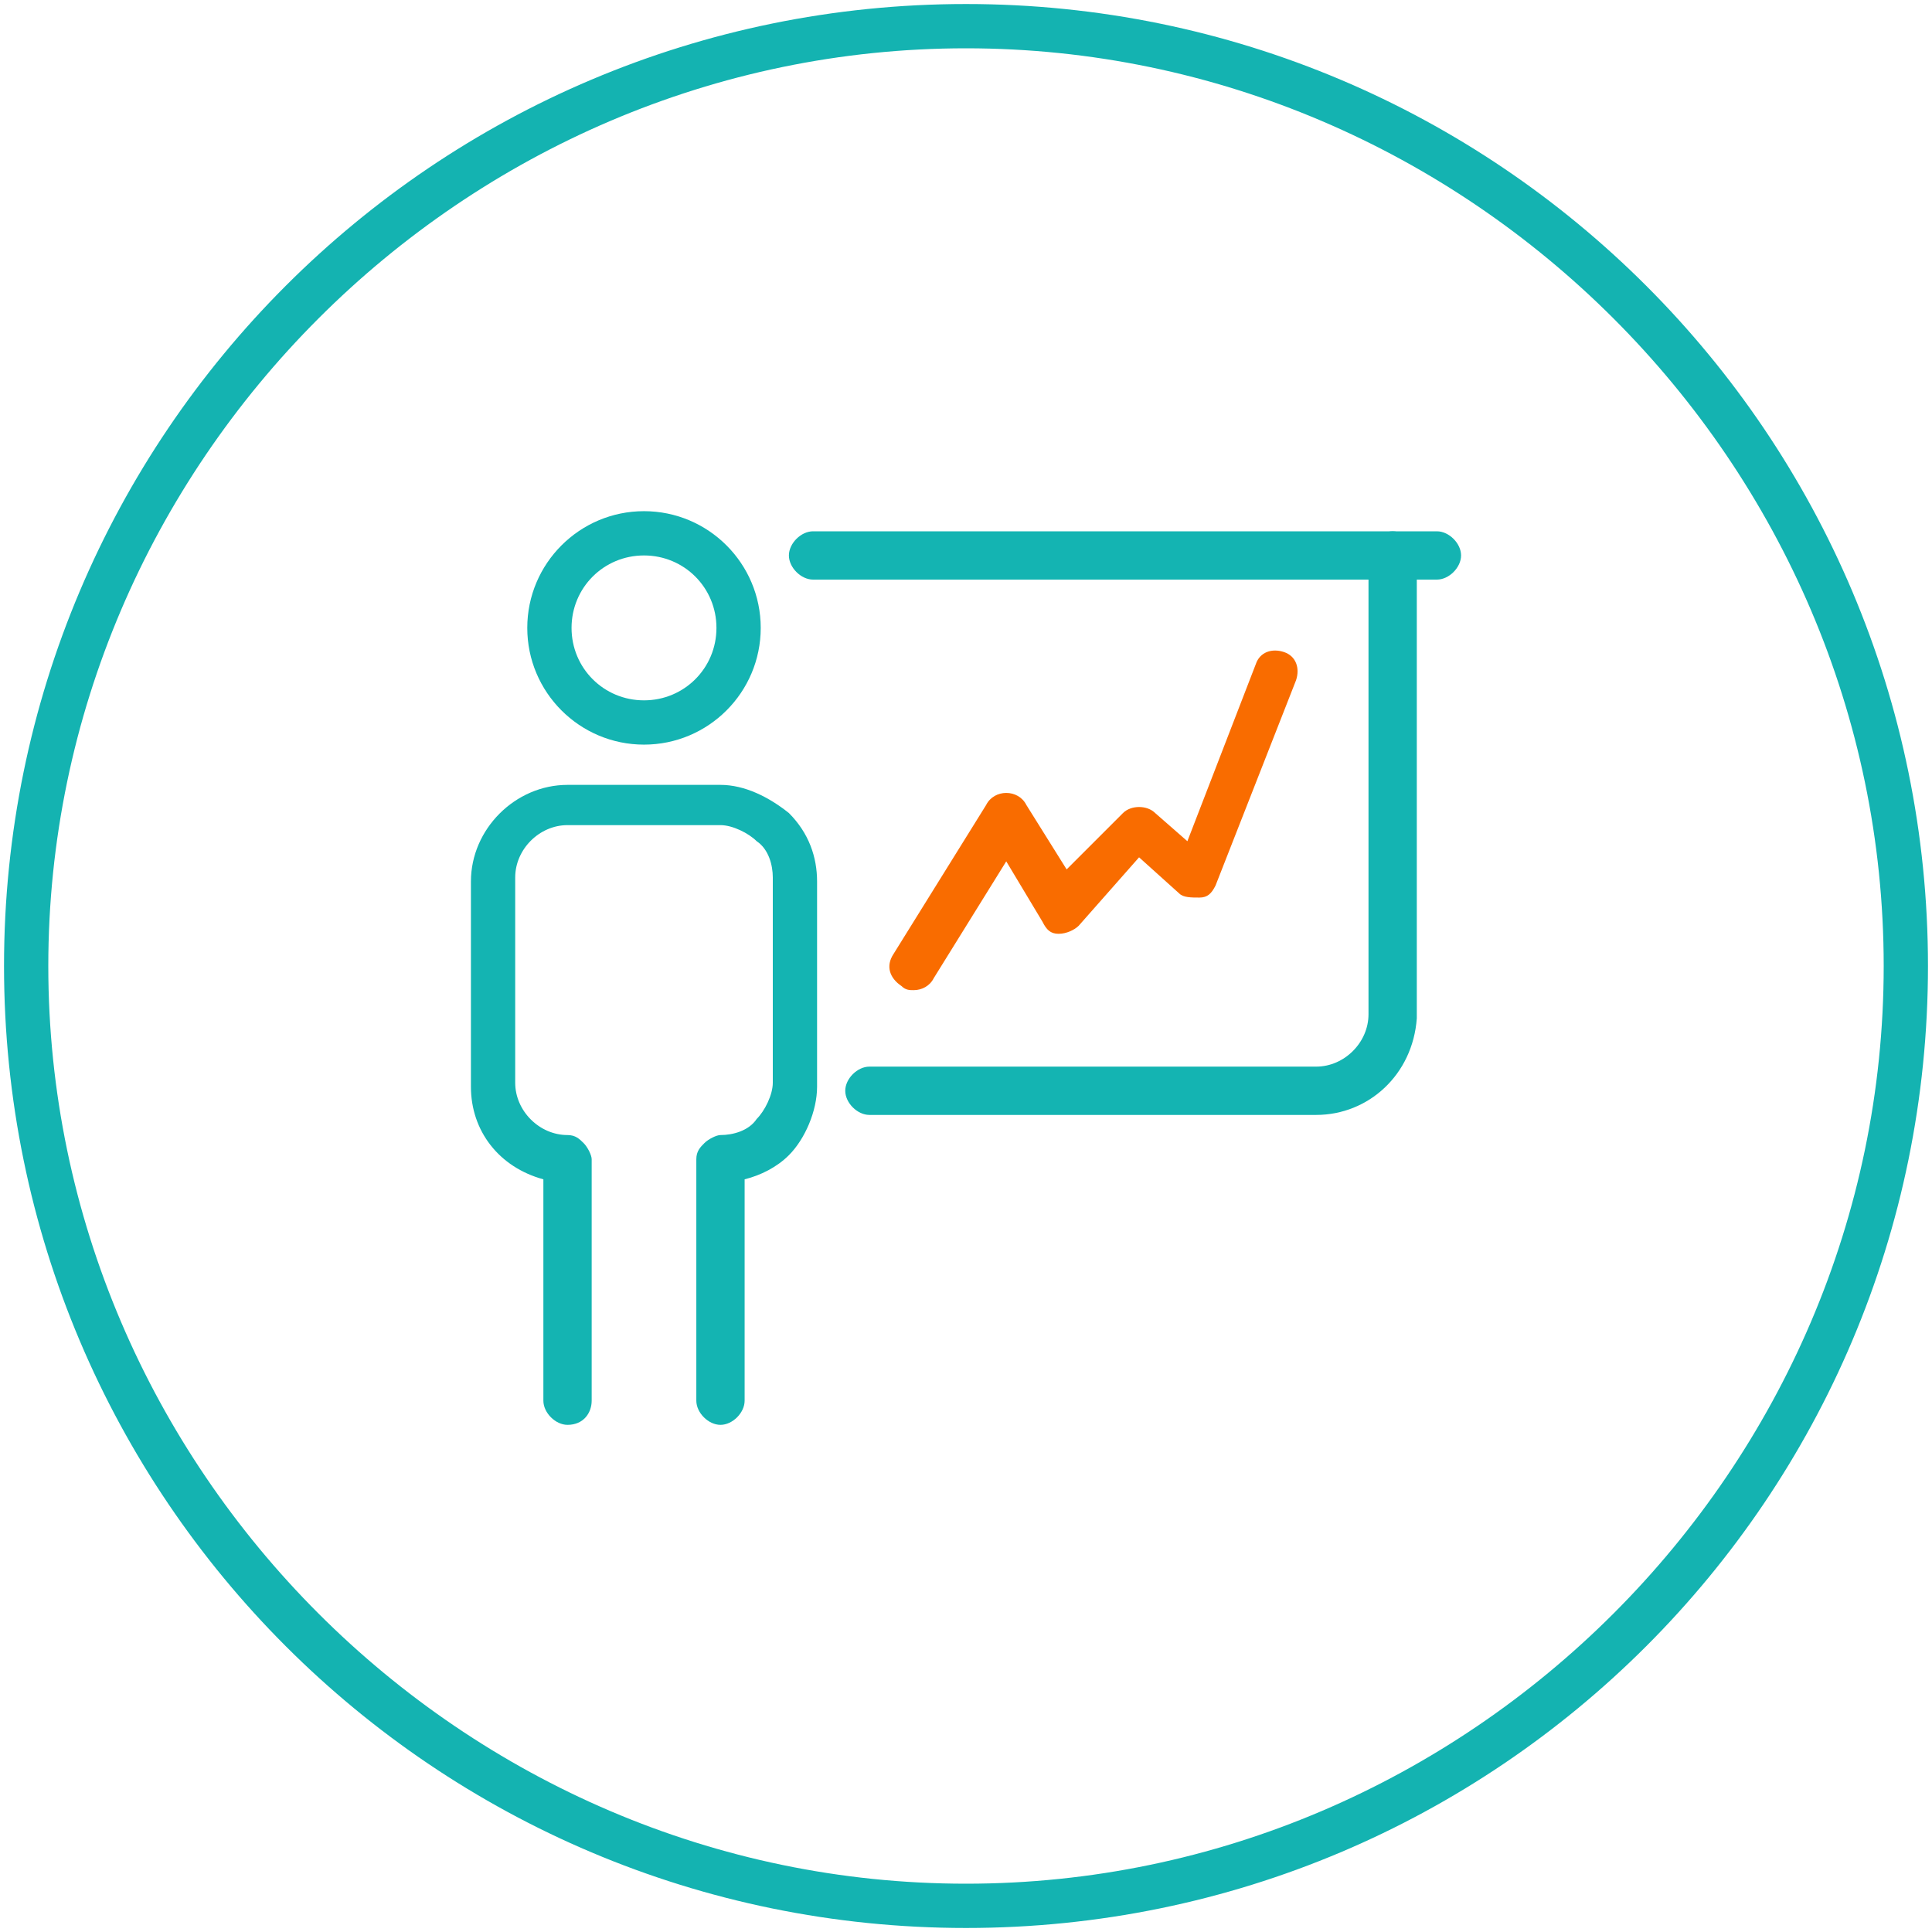
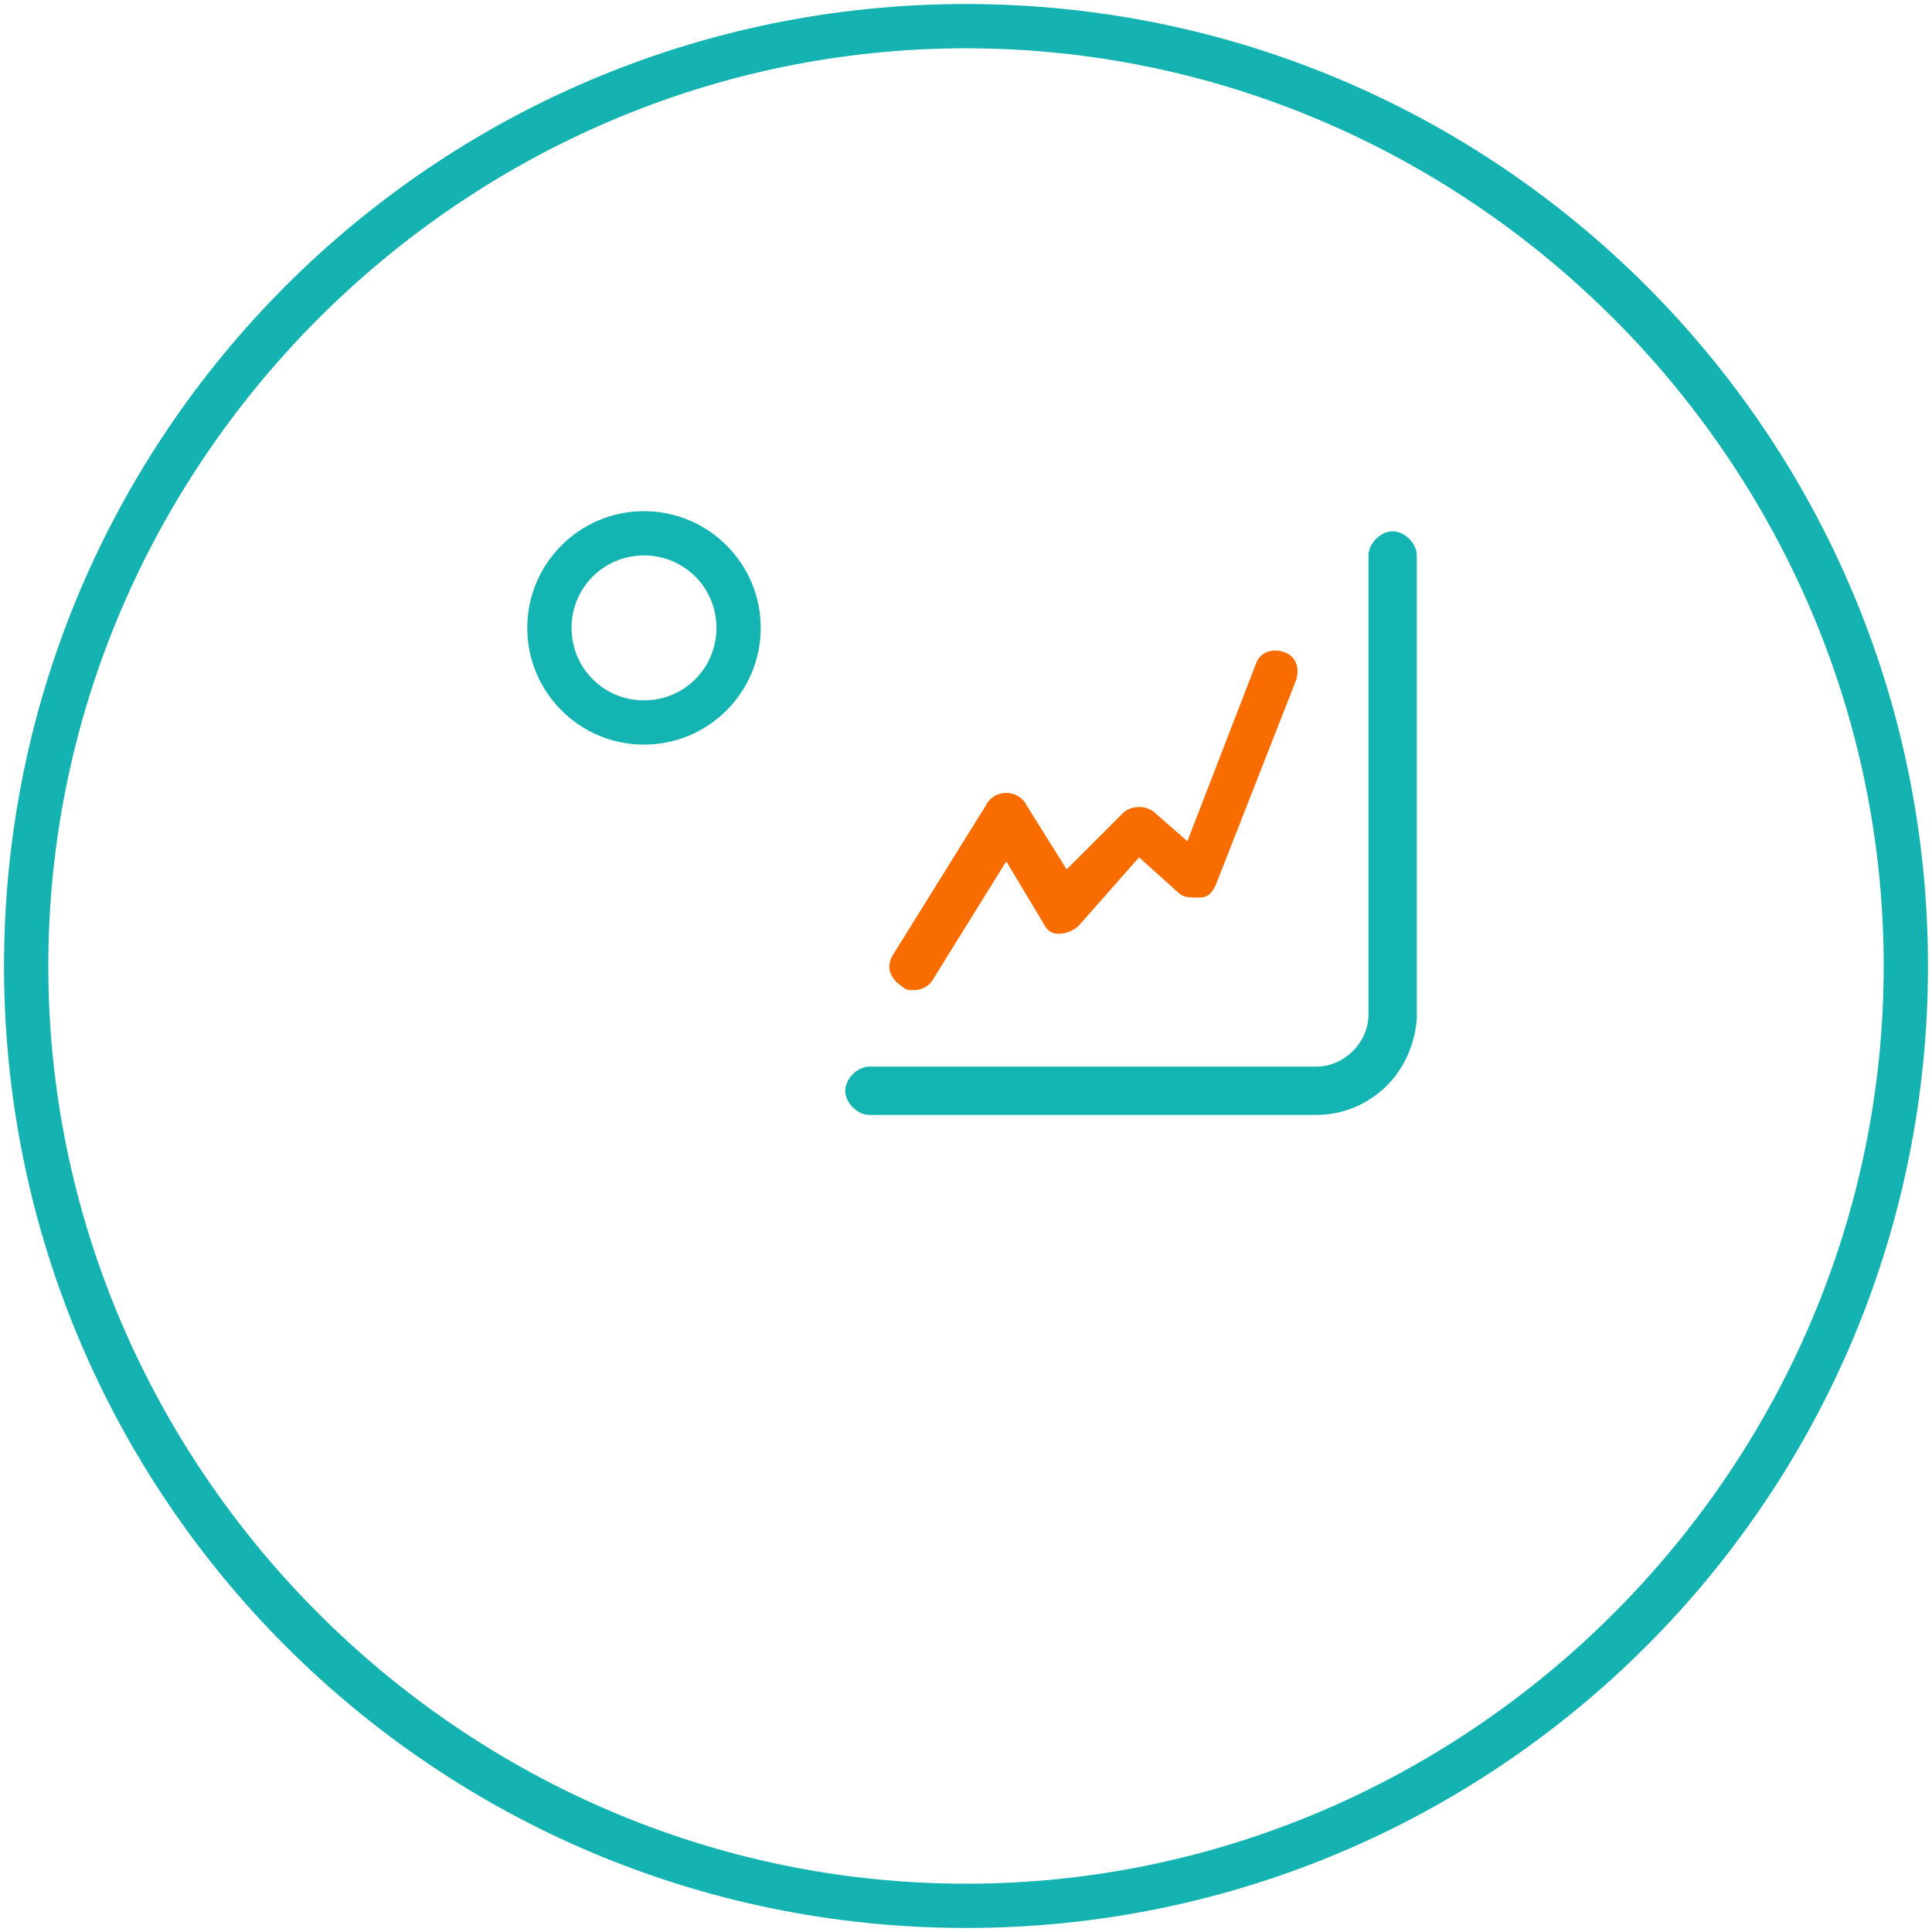
<svg xmlns="http://www.w3.org/2000/svg" version="1.1" id="Layer_1" x="0px" y="0px" width="48px" height="48px" viewBox="0 0 48 48" style="enable-background:new 0 0 48 48;" xml:space="preserve">
  <style type="text/css">
	.st0{fill:#14B3B1;}
	.st1{fill:#F96C00;}
	.st2{fill:none;stroke:#14B4B2;stroke-width:10;stroke-linecap:round;stroke-linejoin:round;stroke-miterlimit:10;}
	.st3{fill:#14B4B2;}
</style>
  <g>
    <g>
      <g>
        <path class="st0" d="M24,47.9C10.8,47.9,0.1,37.2,0.1,24C0.1,10.8,10.8,0.1,24,0.1c13.2,0,23.9,10.7,23.9,23.9     C47.9,37.2,37.2,47.9,24,47.9z M24,1.2C11.5,1.2,1.2,11.5,1.2,24S11.5,46.8,24,46.8S46.8,36.5,46.8,24S36.5,1.2,24,1.2z" />
      </g>
    </g>
    <g>
      <g>
        <path class="st1" d="M22.7,24.6c-0.1,0-0.2,0-0.3-0.1c-0.3-0.2-0.4-0.5-0.2-0.8l2.3-3.7c0.1-0.2,0.3-0.3,0.5-0.3     c0.2,0,0.4,0.1,0.5,0.3l1,1.6l1.4-1.4c0.2-0.2,0.6-0.2,0.8,0l0.8,0.7l1.7-4.4c0.1-0.3,0.4-0.4,0.7-0.3c0.3,0.1,0.4,0.4,0.3,0.7     l-2,5.1c-0.1,0.2-0.2,0.3-0.4,0.3c-0.2,0-0.4,0-0.5-0.1l-1-0.9L26.8,23c-0.1,0.1-0.3,0.2-0.5,0.2c-0.2,0-0.3-0.1-0.4-0.3L25,21.4     l-1.8,2.9C23.1,24.5,22.9,24.6,22.7,24.6z" />
      </g>
      <g>
        <path class="st3" d="M32.7,27.7H21.6c-0.3,0-0.6-0.3-0.6-0.6c0-0.3,0.3-0.6,0.6-0.6h11.1c0.7,0,1.3-0.6,1.3-1.3V13.8     c0-0.3,0.3-0.6,0.6-0.6c0.3,0,0.6,0.3,0.6,0.6v11.5C35.1,26.7,34,27.7,32.7,27.7z" />
      </g>
      <g>
-         <path class="st3" d="M35.7,14.4H20.2c-0.3,0-0.6-0.3-0.6-0.6c0-0.3,0.3-0.6,0.6-0.6h15.5c0.3,0,0.6,0.3,0.6,0.6     C36.3,14.1,36,14.4,35.7,14.4z" />
-       </g>
+         </g>
      <g>
        <path class="st3" d="M16,18.5c-1.6,0-2.9-1.3-2.9-2.9c0-1.6,1.3-2.9,2.9-2.9c1.6,0,2.9,1.3,2.9,2.9C18.9,17.2,17.6,18.5,16,18.5z      M16,13.8c-1,0-1.8,0.8-1.8,1.8c0,1,0.8,1.8,1.8,1.8c1,0,1.8-0.8,1.8-1.8C17.8,14.6,17,13.8,16,13.8z" />
      </g>
      <g>
-         <path class="st3" d="M14.1,35.4c-0.3,0-0.6-0.3-0.6-0.6l0-5.5c-1.1-0.3-1.8-1.2-1.8-2.3l0-5.1c0-1.3,1.1-2.4,2.4-2.4l3.8,0     c0,0,0,0,0,0c0.6,0,1.2,0.3,1.7,0.7c0.5,0.5,0.7,1.1,0.7,1.7l0,5.1c0,0.6-0.3,1.3-0.7,1.7c-0.3,0.3-0.7,0.5-1.1,0.6l0,5.5     c0,0.3-0.3,0.6-0.6,0.6c0,0,0,0,0,0c-0.3,0-0.6-0.3-0.6-0.6l0-6c0-0.2,0.1-0.3,0.2-0.4c0.1-0.1,0.3-0.2,0.4-0.2     c0.3,0,0.7-0.1,0.9-0.4c0.2-0.2,0.4-0.6,0.4-0.9l0-5.1c0-0.3-0.1-0.7-0.4-0.9c-0.2-0.2-0.6-0.4-0.9-0.4c0,0,0,0,0,0l-3.8,0     c-0.7,0-1.3,0.6-1.3,1.3l0,5.1c0,0.7,0.6,1.3,1.3,1.3c0,0,0,0,0,0c0.2,0,0.3,0.1,0.4,0.2c0.1,0.1,0.2,0.3,0.2,0.4l0,6     C14.7,35.1,14.5,35.4,14.1,35.4C14.1,35.4,14.1,35.4,14.1,35.4z" />
-       </g>
+         </g>
    </g>
  </g>
</svg>